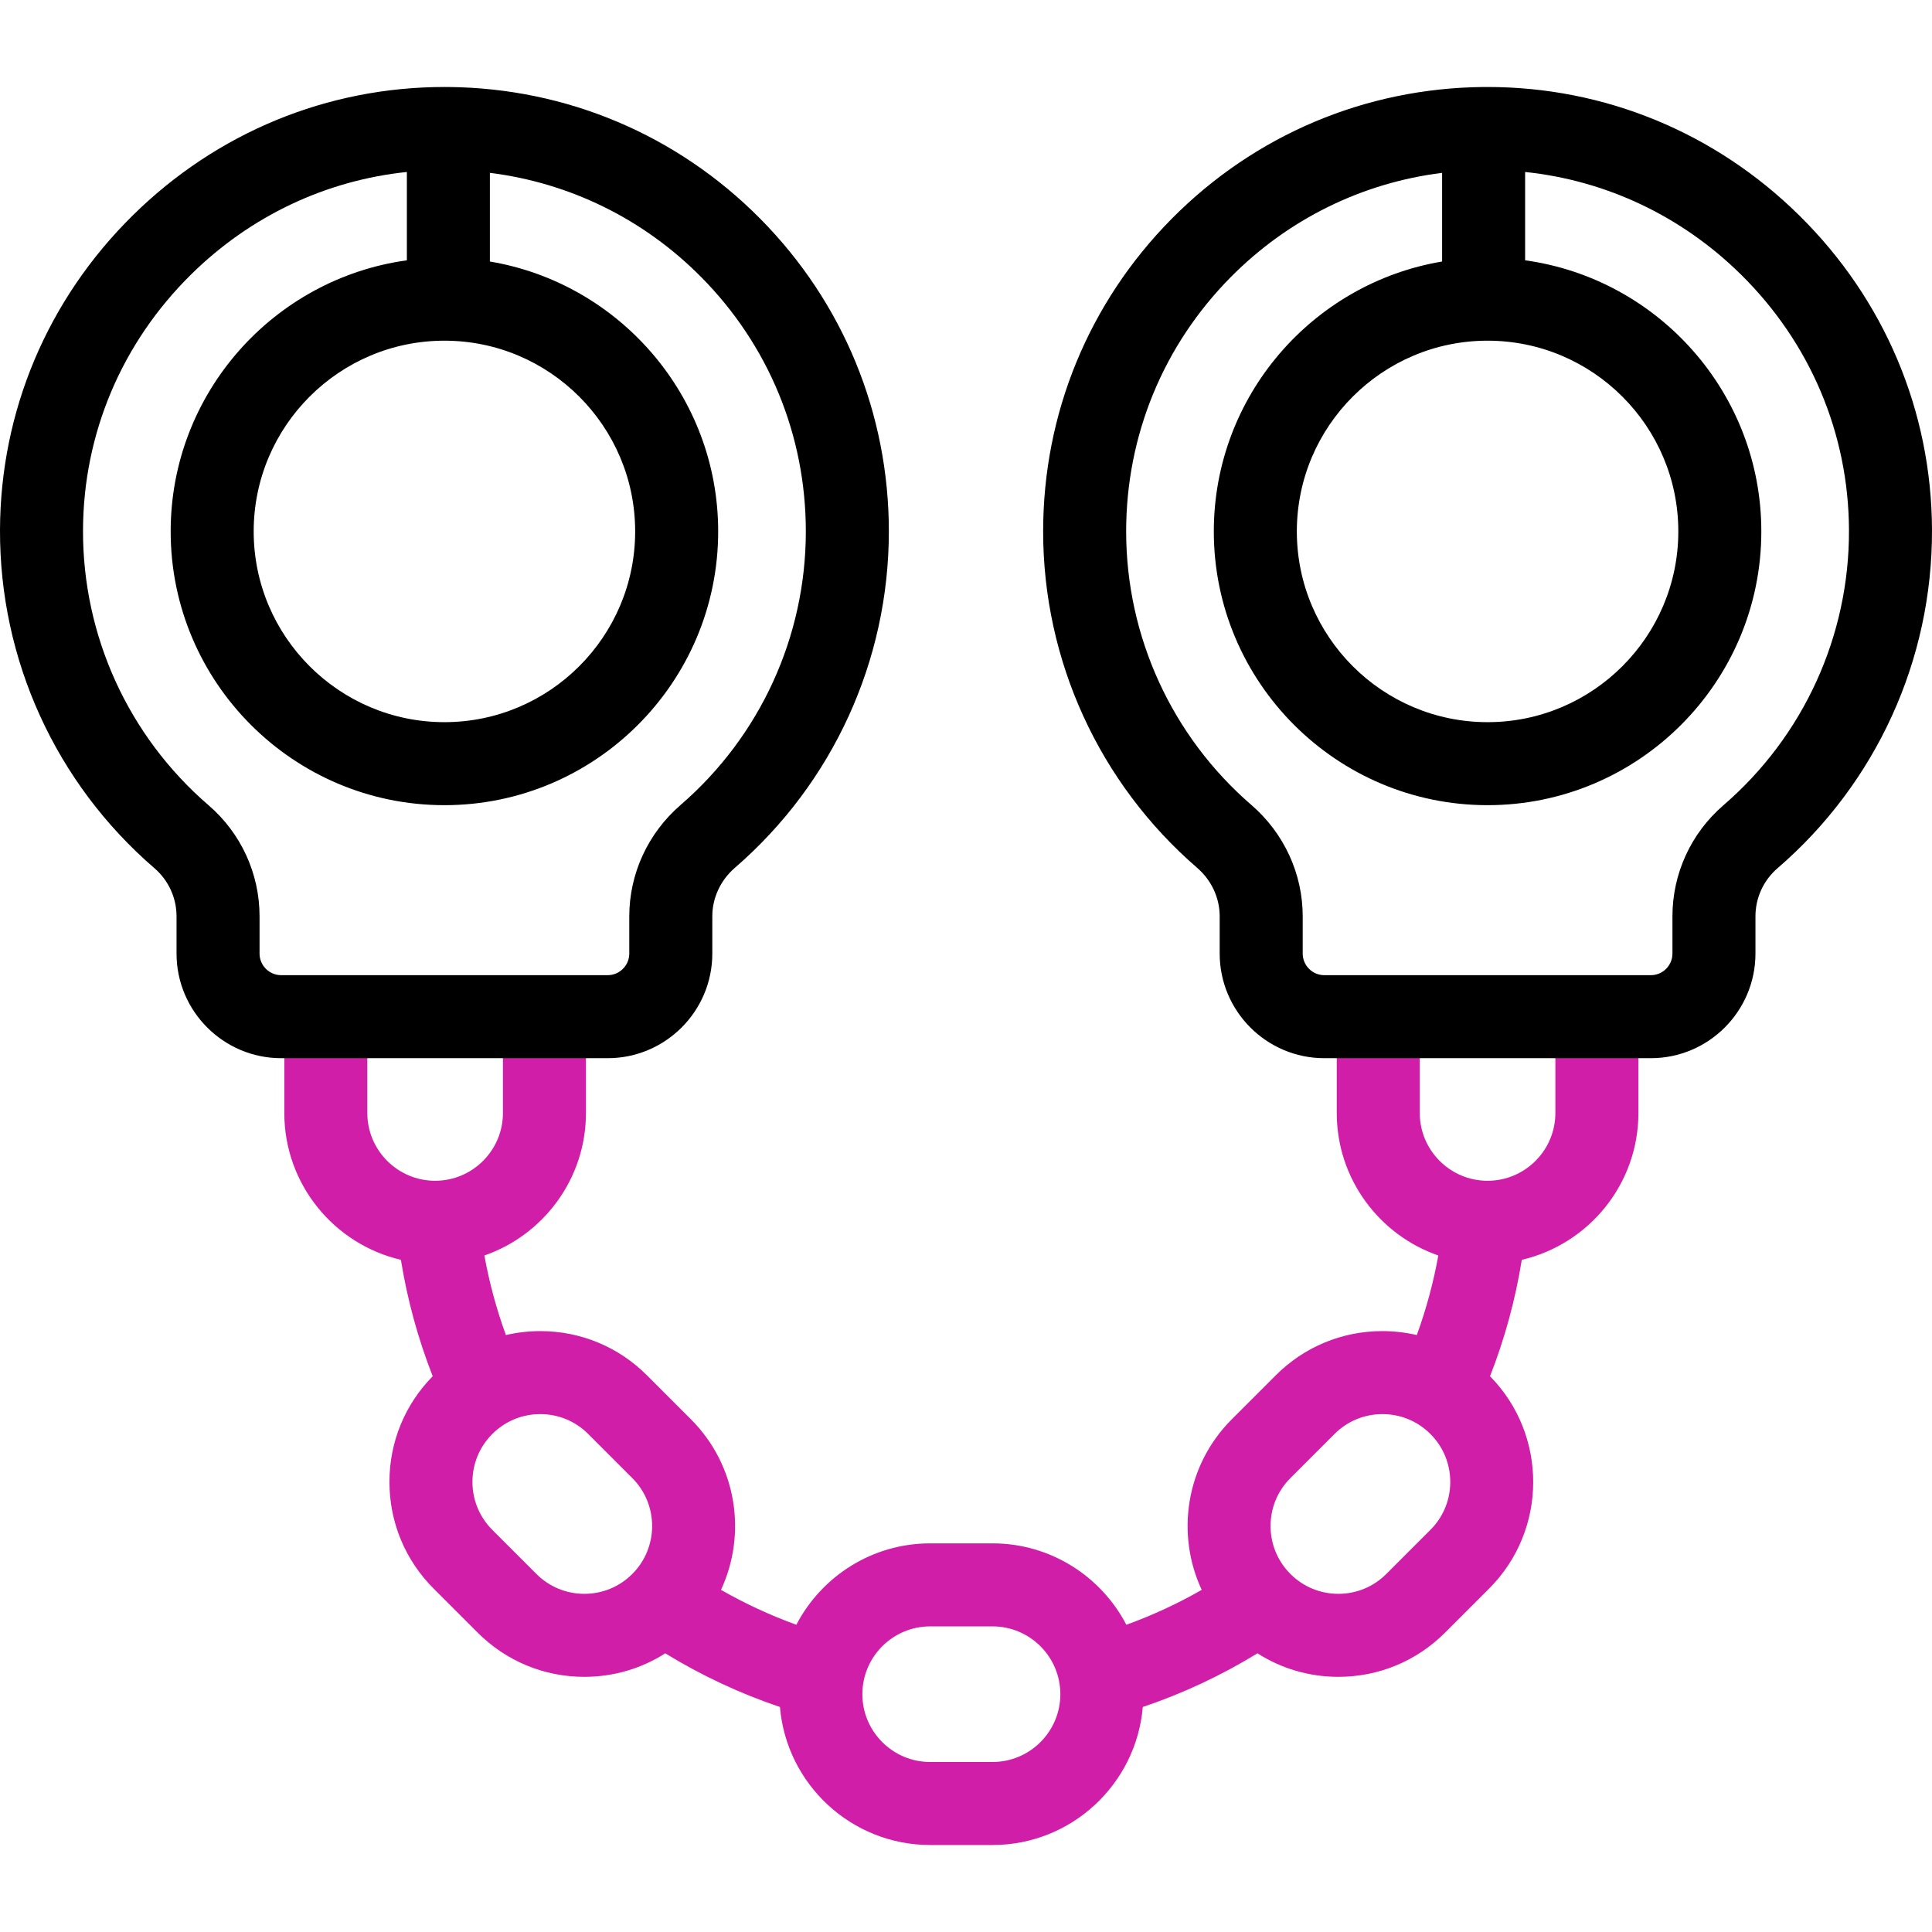
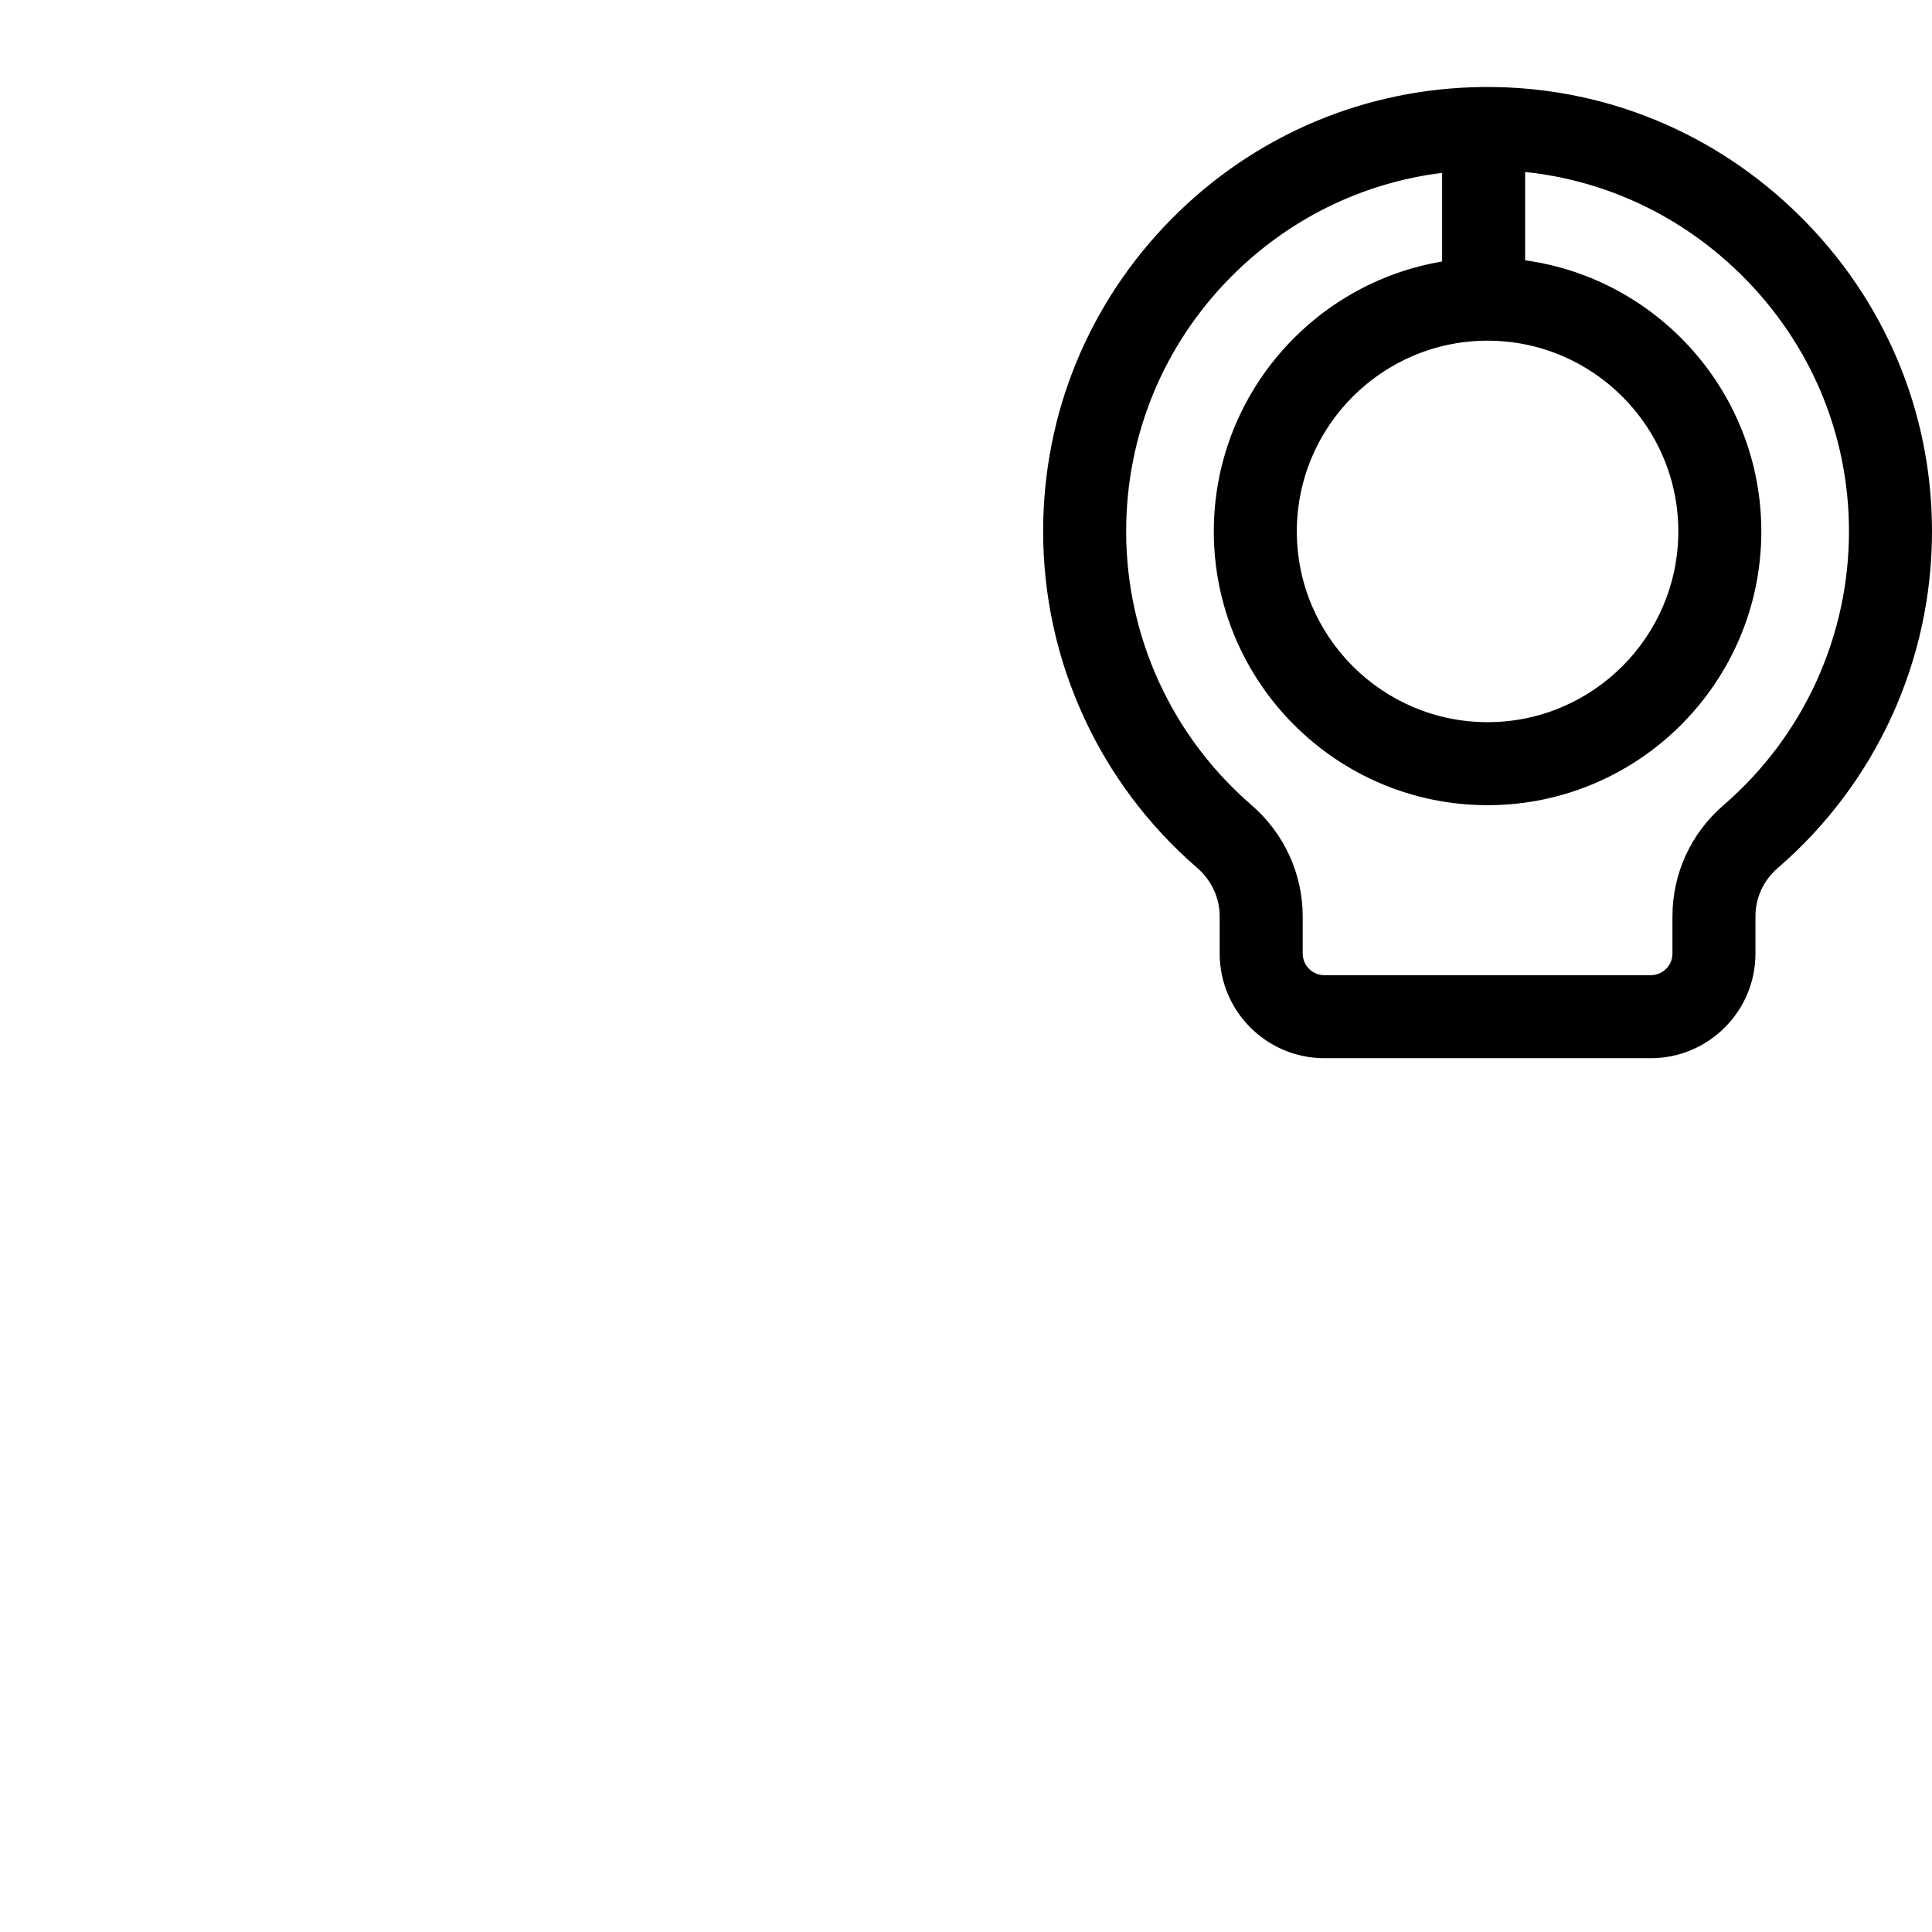
<svg xmlns="http://www.w3.org/2000/svg" id="fi_15571118" enable-background="new 0 0 512 512" viewBox="0 0 512 512">
  <g>
-     <path d="m423.191 261.429c-6.075 0-11 4.925-11 11v22.519c0 9.908-8.061 17.969-17.969 17.969s-17.969-8.061-17.969-17.969v-22.519c0-6.075-4.925-11-11-11s-11 4.925-11 11v22.519c0 17.469 11.27 32.346 26.917 37.769-1.298 7.182-3.206 14.237-5.703 21.085-2.951-.684-5.998-1.046-9.103-1.046-10.676 0-20.713 4.158-28.263 11.707l-11.686 11.686c-12.198 12.198-14.846 30.383-7.949 45.183-6.387 3.655-13.067 6.748-19.97 9.248-6.669-12.803-20.058-21.572-35.465-21.572h-16.526c-15.407 0-28.796 8.768-35.465 21.571-6.904-2.5-13.583-5.593-19.97-9.248 6.897-14.8 4.249-32.985-7.949-45.183l-11.686-11.686c-7.549-7.549-17.587-11.707-28.263-11.707-3.104 0-6.151.362-9.101 1.046-2.498-6.848-4.405-13.902-5.704-21.085 15.647-5.423 26.916-20.3 26.916-37.769v-22.519c0-6.075-4.925-11-11-11s-11 4.925-11 11v22.519c0 9.908-8.061 17.969-17.969 17.969-9.909 0-17.97-8.061-17.97-17.969v-22.519c0-6.075-4.925-11-11-11s-11 4.925-11 11v22.519c0 18.918 13.217 34.797 30.899 38.918 1.702 10.561 4.525 20.904 8.427 30.849-7.393 7.521-11.466 17.451-11.466 28.01 0 10.676 4.157 20.713 11.707 28.263l11.686 11.686c7.549 7.549 17.586 11.707 28.263 11.707 7.714 0 15.089-2.182 21.439-6.234 9.583 5.87 19.772 10.644 30.392 14.223 1.729 20.456 18.919 36.576 39.815 36.576h16.526c20.895 0 38.086-16.12 39.815-36.576 10.619-3.579 20.809-8.354 30.392-14.224 6.35 4.053 13.725 6.234 21.44 6.234 10.676 0 20.713-4.158 28.263-11.707l11.686-11.686c15.501-15.501 15.577-40.667.242-56.271 3.901-9.943 6.717-20.292 8.419-30.85 17.685-4.119 30.904-19.999 30.904-38.919v-22.519c-.002-6.073-4.927-10.998-11.002-10.998zm-255.626 155.688c-3.394 3.395-7.906 5.264-12.706 5.264s-9.312-1.869-12.706-5.264l-11.686-11.686c-3.394-3.394-5.263-7.906-5.263-12.706s1.869-9.312 5.263-12.706c3.394-3.395 7.906-5.264 12.706-5.264 4.799 0 9.312 1.869 12.706 5.264l11.686 11.686c7.006 7.006 7.006 18.406 0 25.412zm95.467 49.829h-16.526c-9.908 0-17.969-8.061-17.969-17.969s8.061-17.97 17.969-17.97h16.526c9.908 0 17.969 8.062 17.969 17.97s-8.061 17.969-17.969 17.969zm116.038-61.515-11.686 11.686c-3.394 3.395-7.907 5.264-12.706 5.264-4.8 0-9.312-1.869-12.706-5.264-3.394-3.394-5.263-7.906-5.263-12.706s1.869-9.312 5.263-12.706l11.686-11.686c3.394-3.395 7.906-5.264 12.706-5.264s9.312 1.869 12.706 5.264c3.394 3.394 5.263 7.906 5.263 12.706s-1.869 9.313-5.263 12.706z" fill="#d01ea9" />
-     <path d="m188.77 252.698v-9.876c0-4.88 2.181-9.563 5.984-12.851 25.93-22.409 40.801-54.898 40.801-89.139 0-31.259-12.117-60.701-34.119-82.902-21.986-22.187-51.288-34.57-82.506-34.871-.386-.003-.767-.005-1.152-.005-31.036 0-60.343 12.071-82.627 34.062-22.551 22.255-35.034 51.829-35.15 83.276-.126 34.474 14.79 67.163 40.923 89.685 3.725 3.211 5.861 7.854 5.861 12.74v9.881c0 15.293 12.441 27.734 27.734 27.734h86.517c15.293 0 27.734-12.441 27.734-27.734zm-70.992-162.413c27.872 0 50.547 22.676 50.547 50.548s-22.675 50.547-50.547 50.547-50.548-22.675-50.548-50.547 22.676-50.548 50.548-50.548zm-48.993 162.413v-9.881c0-11.294-4.92-22.011-13.499-29.405-21.256-18.318-33.389-44.903-33.286-72.939.094-25.545 10.252-49.587 28.604-67.697 15.73-15.522 35.737-24.965 57.221-27.2v23.41c-35.308 4.868-62.595 35.223-62.595 71.848 0 40.003 32.545 72.547 72.548 72.547s72.547-32.544 72.547-72.547c0-35.897-26.213-65.771-60.5-71.529v-23.499c21.171 2.644 40.74 12.226 55.985 27.609 17.892 18.055 27.745 41.997 27.745 67.417 0 27.844-12.096 54.267-33.187 72.493-8.643 7.469-13.599 18.22-13.599 29.496v9.876c0 3.162-2.572 5.734-5.734 5.734h-86.515c-3.162.001-5.735-2.571-5.735-5.733z">
-     </path>
    <path d="m476.848 57.116c-22.286-21.992-51.589-34.062-82.627-34.062-.384 0-.768.002-1.152.005-31.218.301-60.52 12.685-82.506 34.871-22.002 22.201-34.119 51.644-34.119 82.902 0 34.239 14.872 66.729 40.801 89.139 0 .001 0 .001.001.001 3.803 3.286 5.983 7.969 5.983 12.85v9.876c0 15.293 12.441 27.734 27.734 27.734h86.517c15.292 0 27.734-12.441 27.734-27.734v-9.881c0-4.886 2.136-9.529 5.861-12.739 26.134-22.522 41.05-55.212 40.923-89.686-.114-31.447-12.598-61.021-35.15-83.276zm-82.626 33.169c27.872 0 50.548 22.676 50.548 50.548s-22.676 50.547-50.548 50.547-50.547-22.675-50.547-50.547 22.675-50.548 50.547-50.548zm62.492 123.128c-8.579 7.394-13.499 18.11-13.499 29.404v9.881c0 3.162-2.572 5.734-5.734 5.734h-86.517c-3.162 0-5.734-2.572-5.734-5.734v-9.876c0-11.277-4.957-22.028-13.6-29.496l.001.001c-21.091-18.228-33.187-44.65-33.187-72.494 0-25.42 9.854-49.362 27.745-67.417 15.245-15.383 34.814-24.966 55.985-27.609v23.498c-34.287 5.757-60.5 35.631-60.5 71.529 0 40.003 32.544 72.547 72.547 72.547s72.548-32.544 72.548-72.547c0-36.625-27.287-66.98-62.595-71.848v-23.408c21.455 2.239 41.495 11.679 57.221 27.197 18.352 18.11 28.51 42.152 28.604 67.697.103 28.036-12.029 54.621-33.285 72.941z">
    </path>
  </g>
</svg>